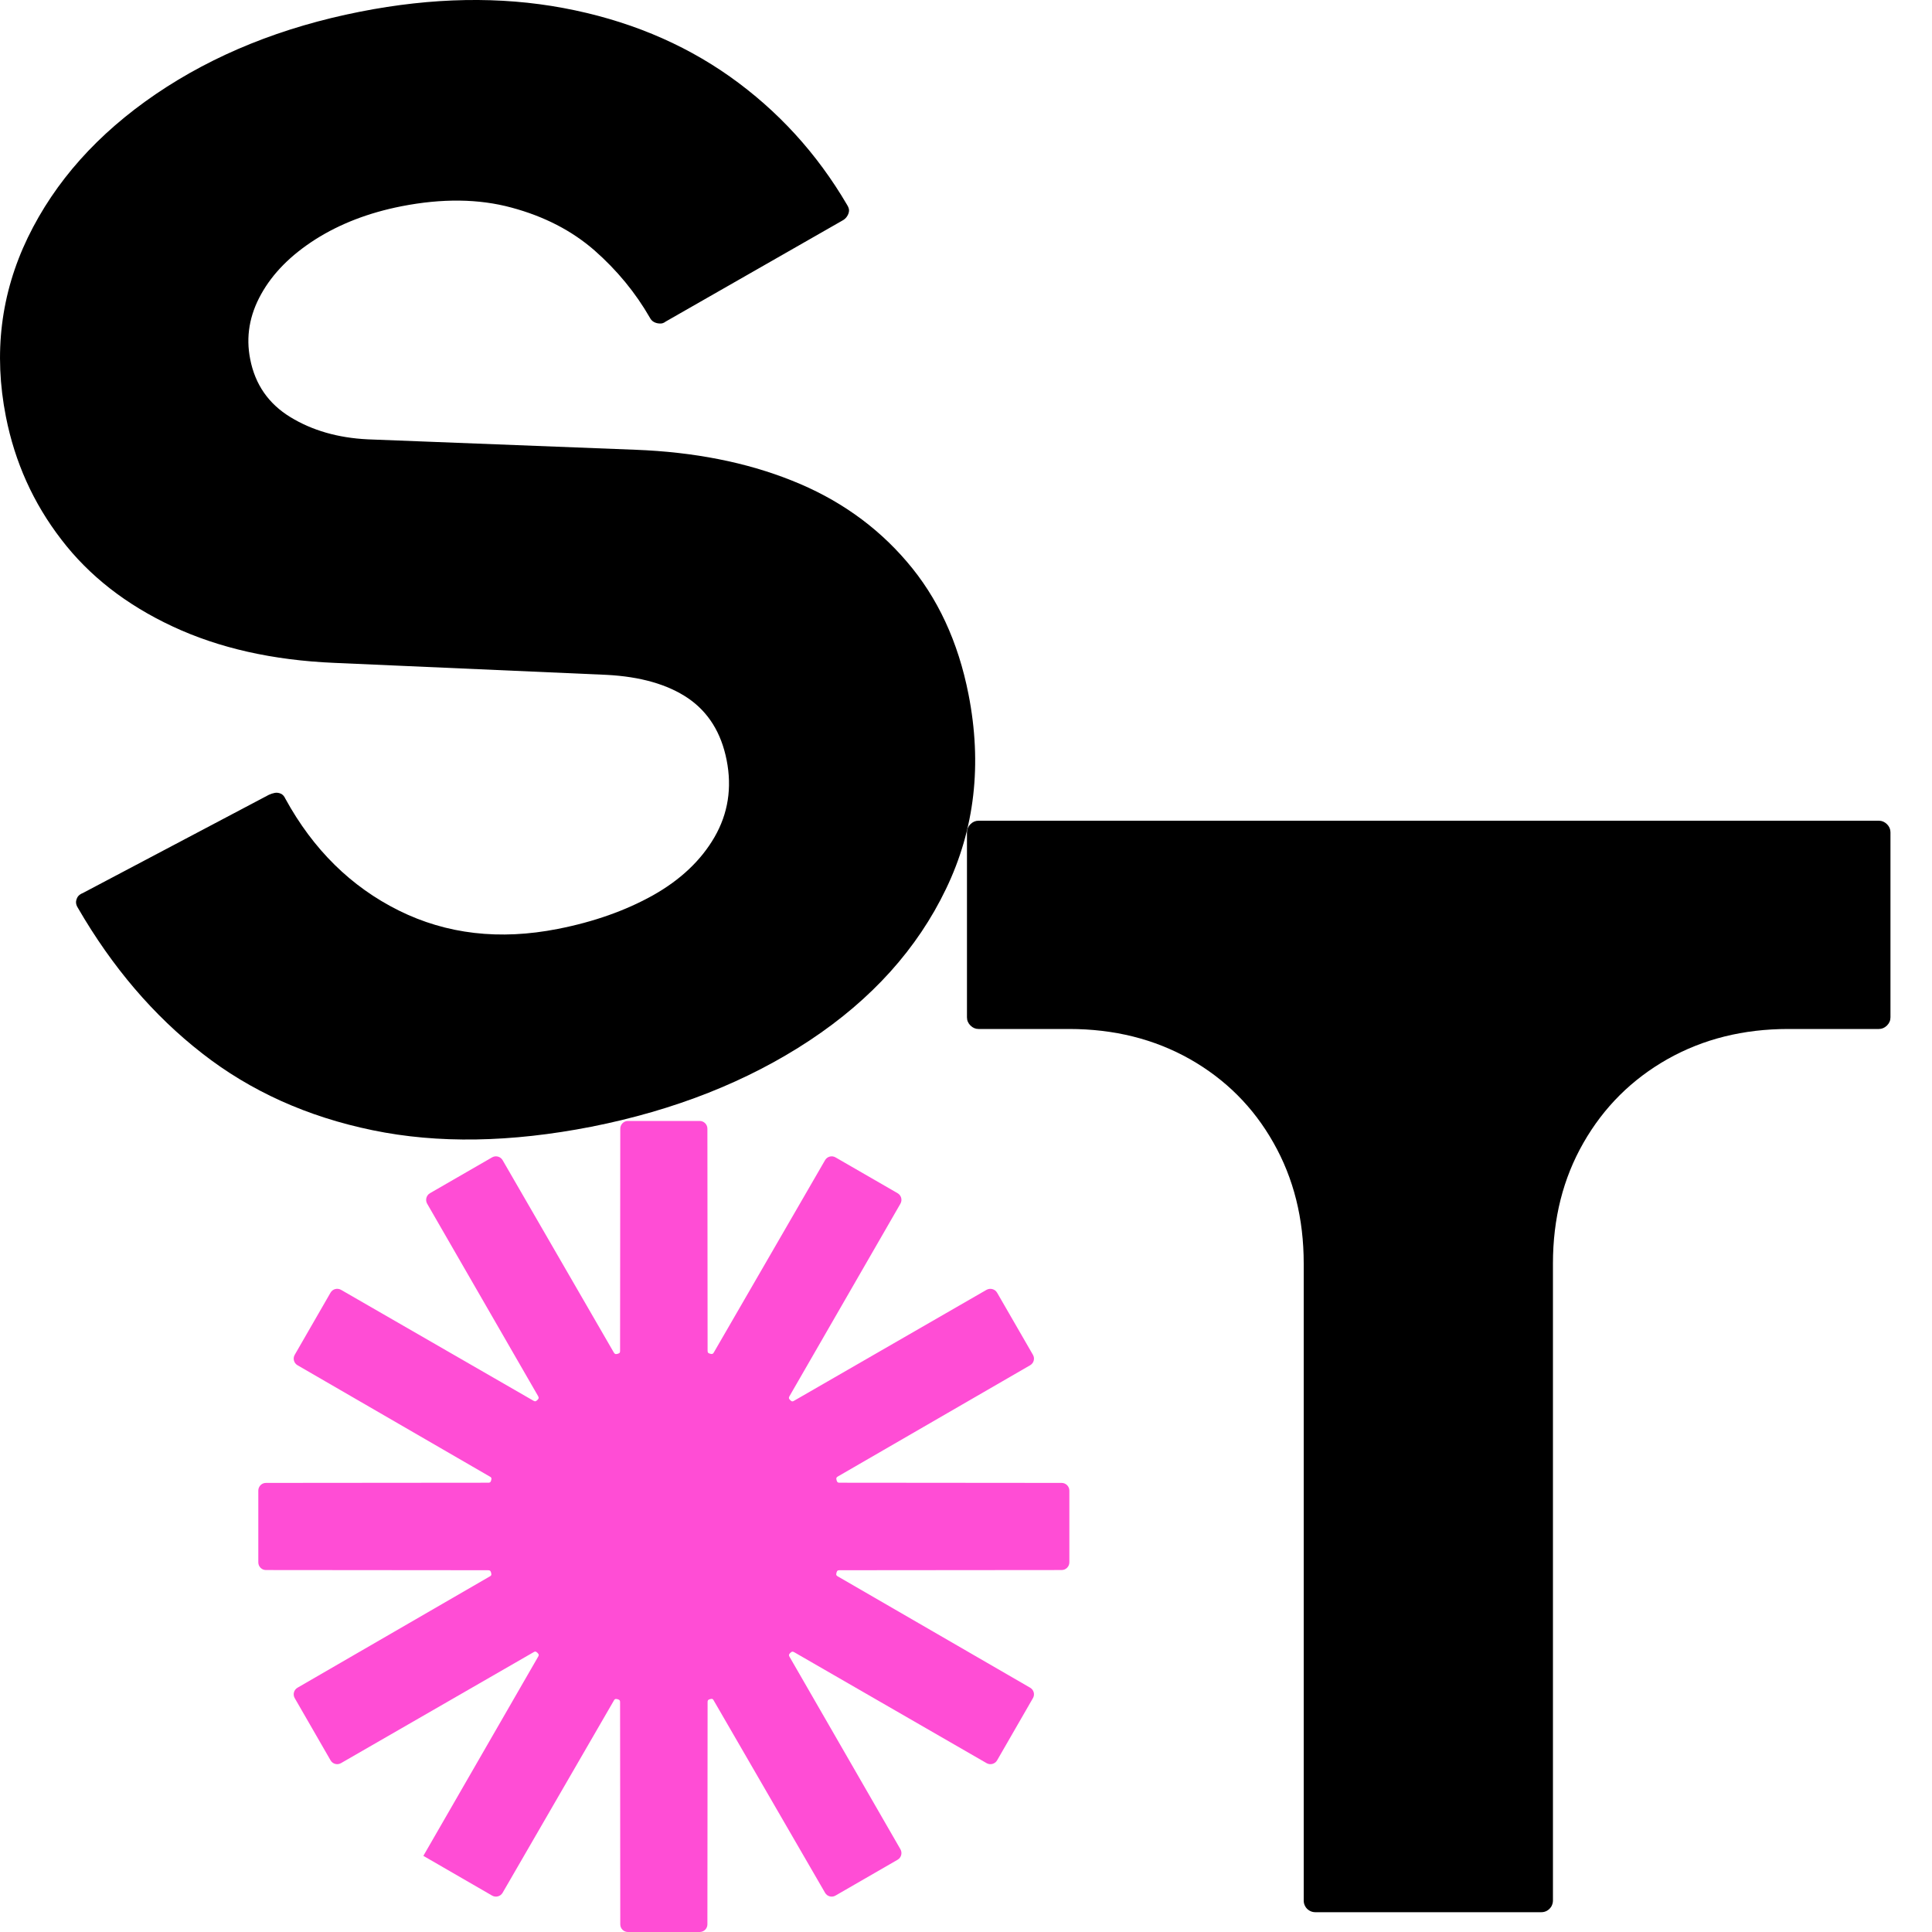
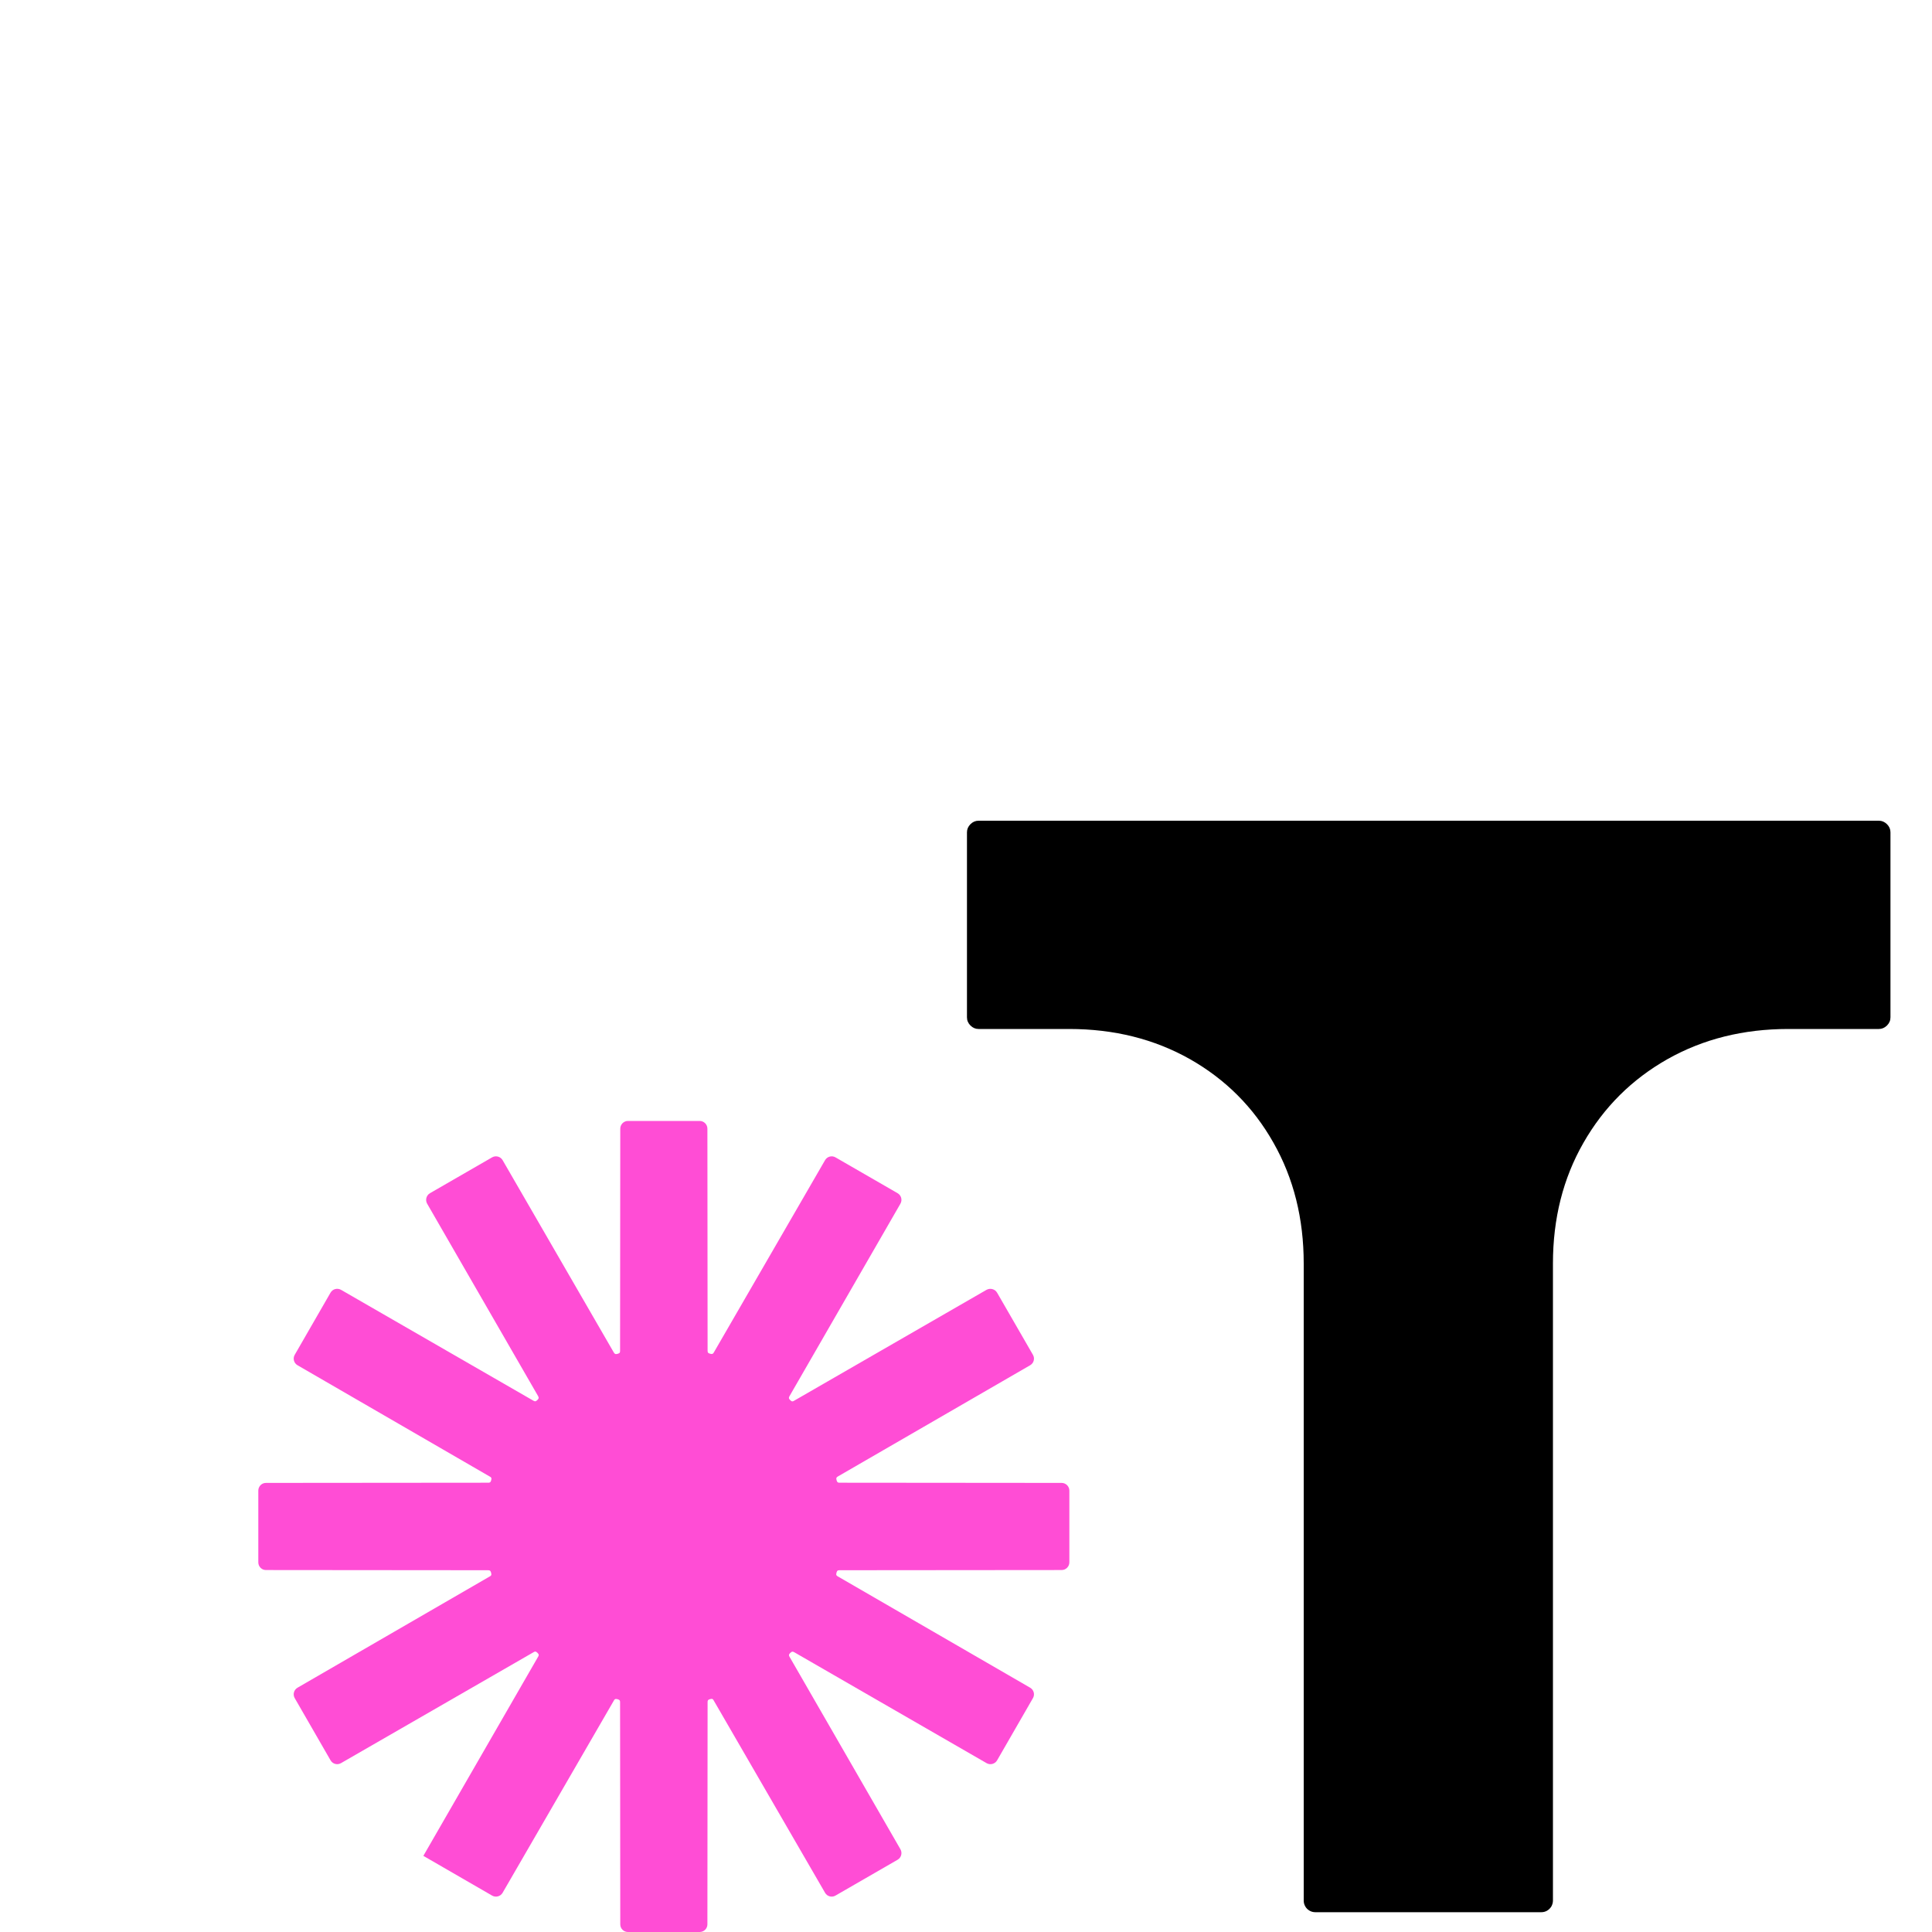
<svg xmlns="http://www.w3.org/2000/svg" width="20" height="20" viewBox="0 0 20 20" fill="none">
-   <path d="M3.857 11.7C3.182 11.561 2.594 11.296 2.092 10.904C1.59 10.513 1.162 10.012 0.808 9.401C0.792 9.377 0.786 9.355 0.787 9.335C0.789 9.316 0.795 9.299 0.805 9.283C0.816 9.267 0.834 9.254 0.859 9.244L2.783 8.228C2.802 8.219 2.823 8.212 2.844 8.208C2.865 8.204 2.886 8.207 2.907 8.216C2.928 8.226 2.943 8.243 2.954 8.268C3.242 8.794 3.634 9.18 4.129 9.426C4.623 9.671 5.172 9.735 5.775 9.616C6.147 9.543 6.475 9.427 6.76 9.268C7.044 9.108 7.257 8.907 7.397 8.665C7.537 8.422 7.579 8.156 7.522 7.868C7.466 7.585 7.333 7.372 7.123 7.228C6.912 7.085 6.63 7.004 6.278 6.986L3.461 6.862C2.824 6.835 2.266 6.709 1.787 6.485C1.307 6.261 0.922 5.961 0.634 5.584C0.345 5.209 0.154 4.785 0.061 4.313C-0.068 3.658 0.008 3.04 0.288 2.459C0.569 1.879 1.011 1.384 1.613 0.974C2.216 0.564 2.921 0.28 3.728 0.121C4.478 -0.027 5.179 -0.039 5.832 0.083C6.485 0.205 7.059 0.442 7.556 0.793C8.052 1.145 8.456 1.587 8.768 2.119C8.783 2.143 8.791 2.165 8.789 2.184C8.787 2.204 8.78 2.223 8.767 2.242C8.755 2.26 8.738 2.274 8.719 2.284L6.891 3.329C6.872 3.344 6.851 3.351 6.829 3.349C6.807 3.348 6.787 3.343 6.769 3.333C6.751 3.323 6.737 3.308 6.727 3.288C6.578 3.029 6.387 2.797 6.154 2.592C5.92 2.388 5.634 2.24 5.295 2.149C4.956 2.057 4.576 2.053 4.157 2.135C3.816 2.202 3.519 2.317 3.265 2.478C3.011 2.64 2.823 2.829 2.703 3.046C2.582 3.263 2.544 3.487 2.59 3.718C2.641 3.98 2.78 4.18 3.006 4.318C3.232 4.456 3.498 4.533 3.807 4.548L6.58 4.656C7.183 4.679 7.723 4.785 8.198 4.975C8.674 5.164 9.071 5.444 9.388 5.815C9.706 6.185 9.919 6.643 10.026 7.188C10.168 7.911 10.091 8.583 9.793 9.202C9.496 9.821 9.025 10.344 8.382 10.77C7.739 11.195 6.985 11.493 6.121 11.664C5.287 11.827 4.532 11.84 3.857 11.7Z" fill="black" />
  <path d="M10.046 8.532C10.07 8.508 10.098 8.496 10.13 8.496H19.45C19.482 8.496 19.509 8.508 19.534 8.532C19.558 8.556 19.57 8.584 19.57 8.616V10.531C19.57 10.564 19.558 10.592 19.534 10.616C19.509 10.64 19.482 10.652 19.45 10.652L18.512 10.652C18.047 10.652 17.631 10.756 17.262 10.964C16.893 11.173 16.603 11.461 16.392 11.83C16.181 12.198 16.076 12.615 16.076 13.08V19.675C16.076 19.696 16.07 19.716 16.06 19.735C16.049 19.753 16.034 19.768 16.016 19.779C15.997 19.79 15.977 19.795 15.956 19.795H13.616C13.595 19.795 13.575 19.79 13.556 19.779C13.537 19.768 13.522 19.753 13.512 19.735C13.501 19.716 13.496 19.696 13.496 19.675L13.496 13.08C13.496 12.615 13.392 12.198 13.183 11.83C12.975 11.461 12.686 11.173 12.318 10.964C11.949 10.756 11.533 10.652 11.068 10.652H10.13C10.098 10.652 10.07 10.64 10.046 10.616C10.022 10.592 10.01 10.564 10.01 10.531V8.616C10.01 8.584 10.022 8.556 10.046 8.532Z" fill="black" />
  <path d="M8.693 16.255L10.99 16.253C11.034 16.253 11.07 16.217 11.07 16.173V15.431C11.07 15.387 11.034 15.351 10.99 15.351L8.694 15.349C8.678 15.349 8.667 15.349 8.66 15.323C8.653 15.297 8.662 15.291 8.676 15.283L10.664 14.133C10.702 14.111 10.715 14.063 10.693 14.025L10.322 13.382C10.3 13.344 10.251 13.331 10.213 13.352L8.223 14.499C8.208 14.508 8.199 14.513 8.18 14.494C8.161 14.475 8.166 14.466 8.174 14.451L9.321 12.461C9.343 12.423 9.33 12.374 9.292 12.352L8.649 11.981C8.611 11.959 8.563 11.972 8.541 12.01L7.391 13.998C7.383 14.012 7.377 14.021 7.351 14.014C7.325 14.007 7.325 13.996 7.325 13.98L7.323 11.684C7.323 11.64 7.287 11.604 7.243 11.604H6.5C6.457 11.604 6.421 11.64 6.421 11.684L6.419 13.981C6.419 13.998 6.419 14.008 6.393 14.015C6.367 14.022 6.362 14.013 6.353 13.999L5.203 12.01C5.181 11.972 5.132 11.959 5.094 11.981L4.451 12.352C4.413 12.374 4.4 12.423 4.422 12.461L5.569 14.45C5.577 14.465 5.582 14.474 5.563 14.493C5.544 14.512 5.534 14.507 5.52 14.499L3.53 13.352C3.492 13.331 3.444 13.343 3.422 13.381L3.051 14.025C3.029 14.063 3.042 14.111 3.08 14.133L5.068 15.284C5.083 15.292 5.092 15.297 5.085 15.323C5.078 15.349 5.068 15.349 5.051 15.349L2.753 15.351C2.709 15.351 2.674 15.387 2.674 15.431V16.173C2.674 16.217 2.709 16.253 2.753 16.253L5.05 16.255C5.066 16.255 5.077 16.255 5.084 16.281C5.091 16.308 5.082 16.313 5.067 16.321L3.08 17.471C3.042 17.493 3.029 17.541 3.051 17.579L3.422 18.223C3.444 18.261 3.492 18.274 3.53 18.252L5.521 17.105C5.536 17.096 5.544 17.091 5.564 17.11C5.583 17.129 5.578 17.138 5.569 17.153L4.383 19.211L4.383 19.212L5.094 19.623C5.132 19.645 5.181 19.632 5.203 19.594L6.353 17.607C6.361 17.592 6.367 17.583 6.393 17.59C6.419 17.597 6.419 17.608 6.419 17.624L6.421 19.921C6.421 19.965 6.457 20 6.5 20H7.243C7.287 20 7.323 19.965 7.323 19.921L7.325 17.623C7.325 17.606 7.325 17.596 7.351 17.589C7.377 17.582 7.382 17.591 7.39 17.606L8.541 19.594C8.563 19.632 8.611 19.645 8.649 19.623L9.292 19.252C9.33 19.23 9.343 19.181 9.321 19.143L8.175 17.154C8.167 17.14 8.161 17.13 8.181 17.111C8.2 17.092 8.209 17.097 8.224 17.105L10.213 18.252C10.251 18.274 10.3 18.261 10.322 18.223L10.693 17.579C10.715 17.541 10.702 17.493 10.664 17.471L8.675 16.32C8.661 16.312 8.652 16.307 8.659 16.281C8.666 16.255 8.676 16.255 8.693 16.255Z" fill="#FF4DD5" />
</svg>